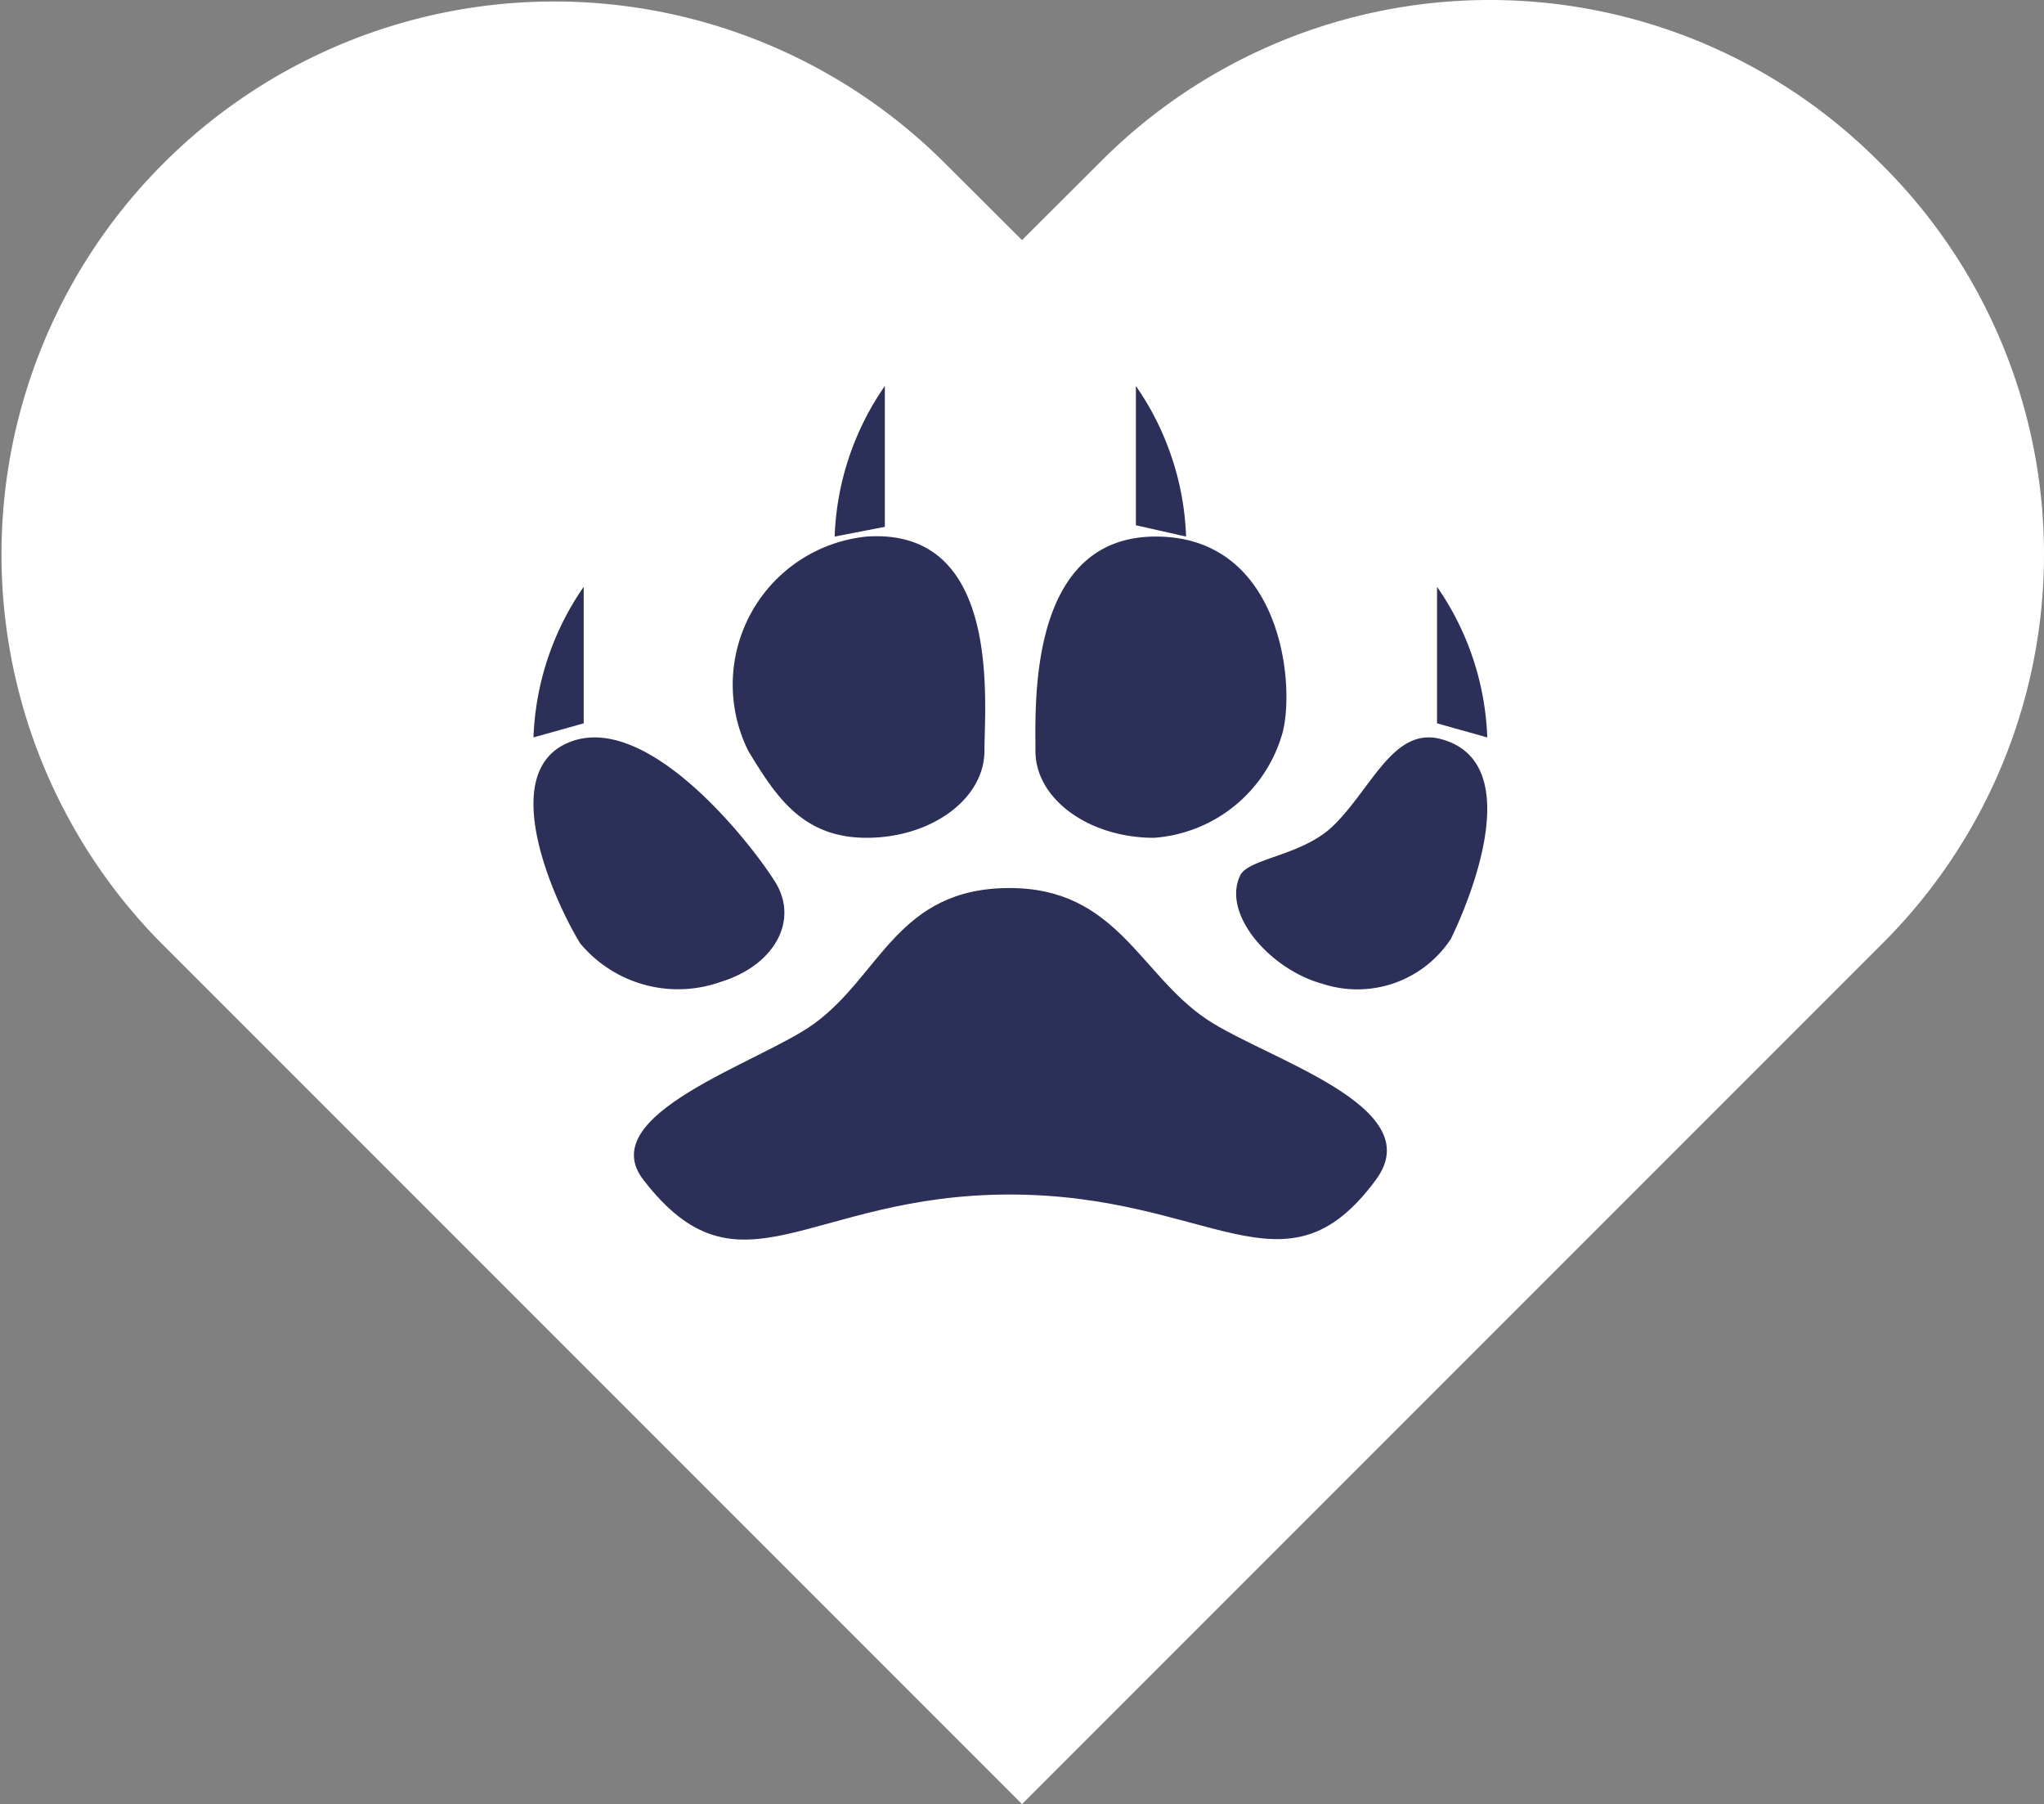
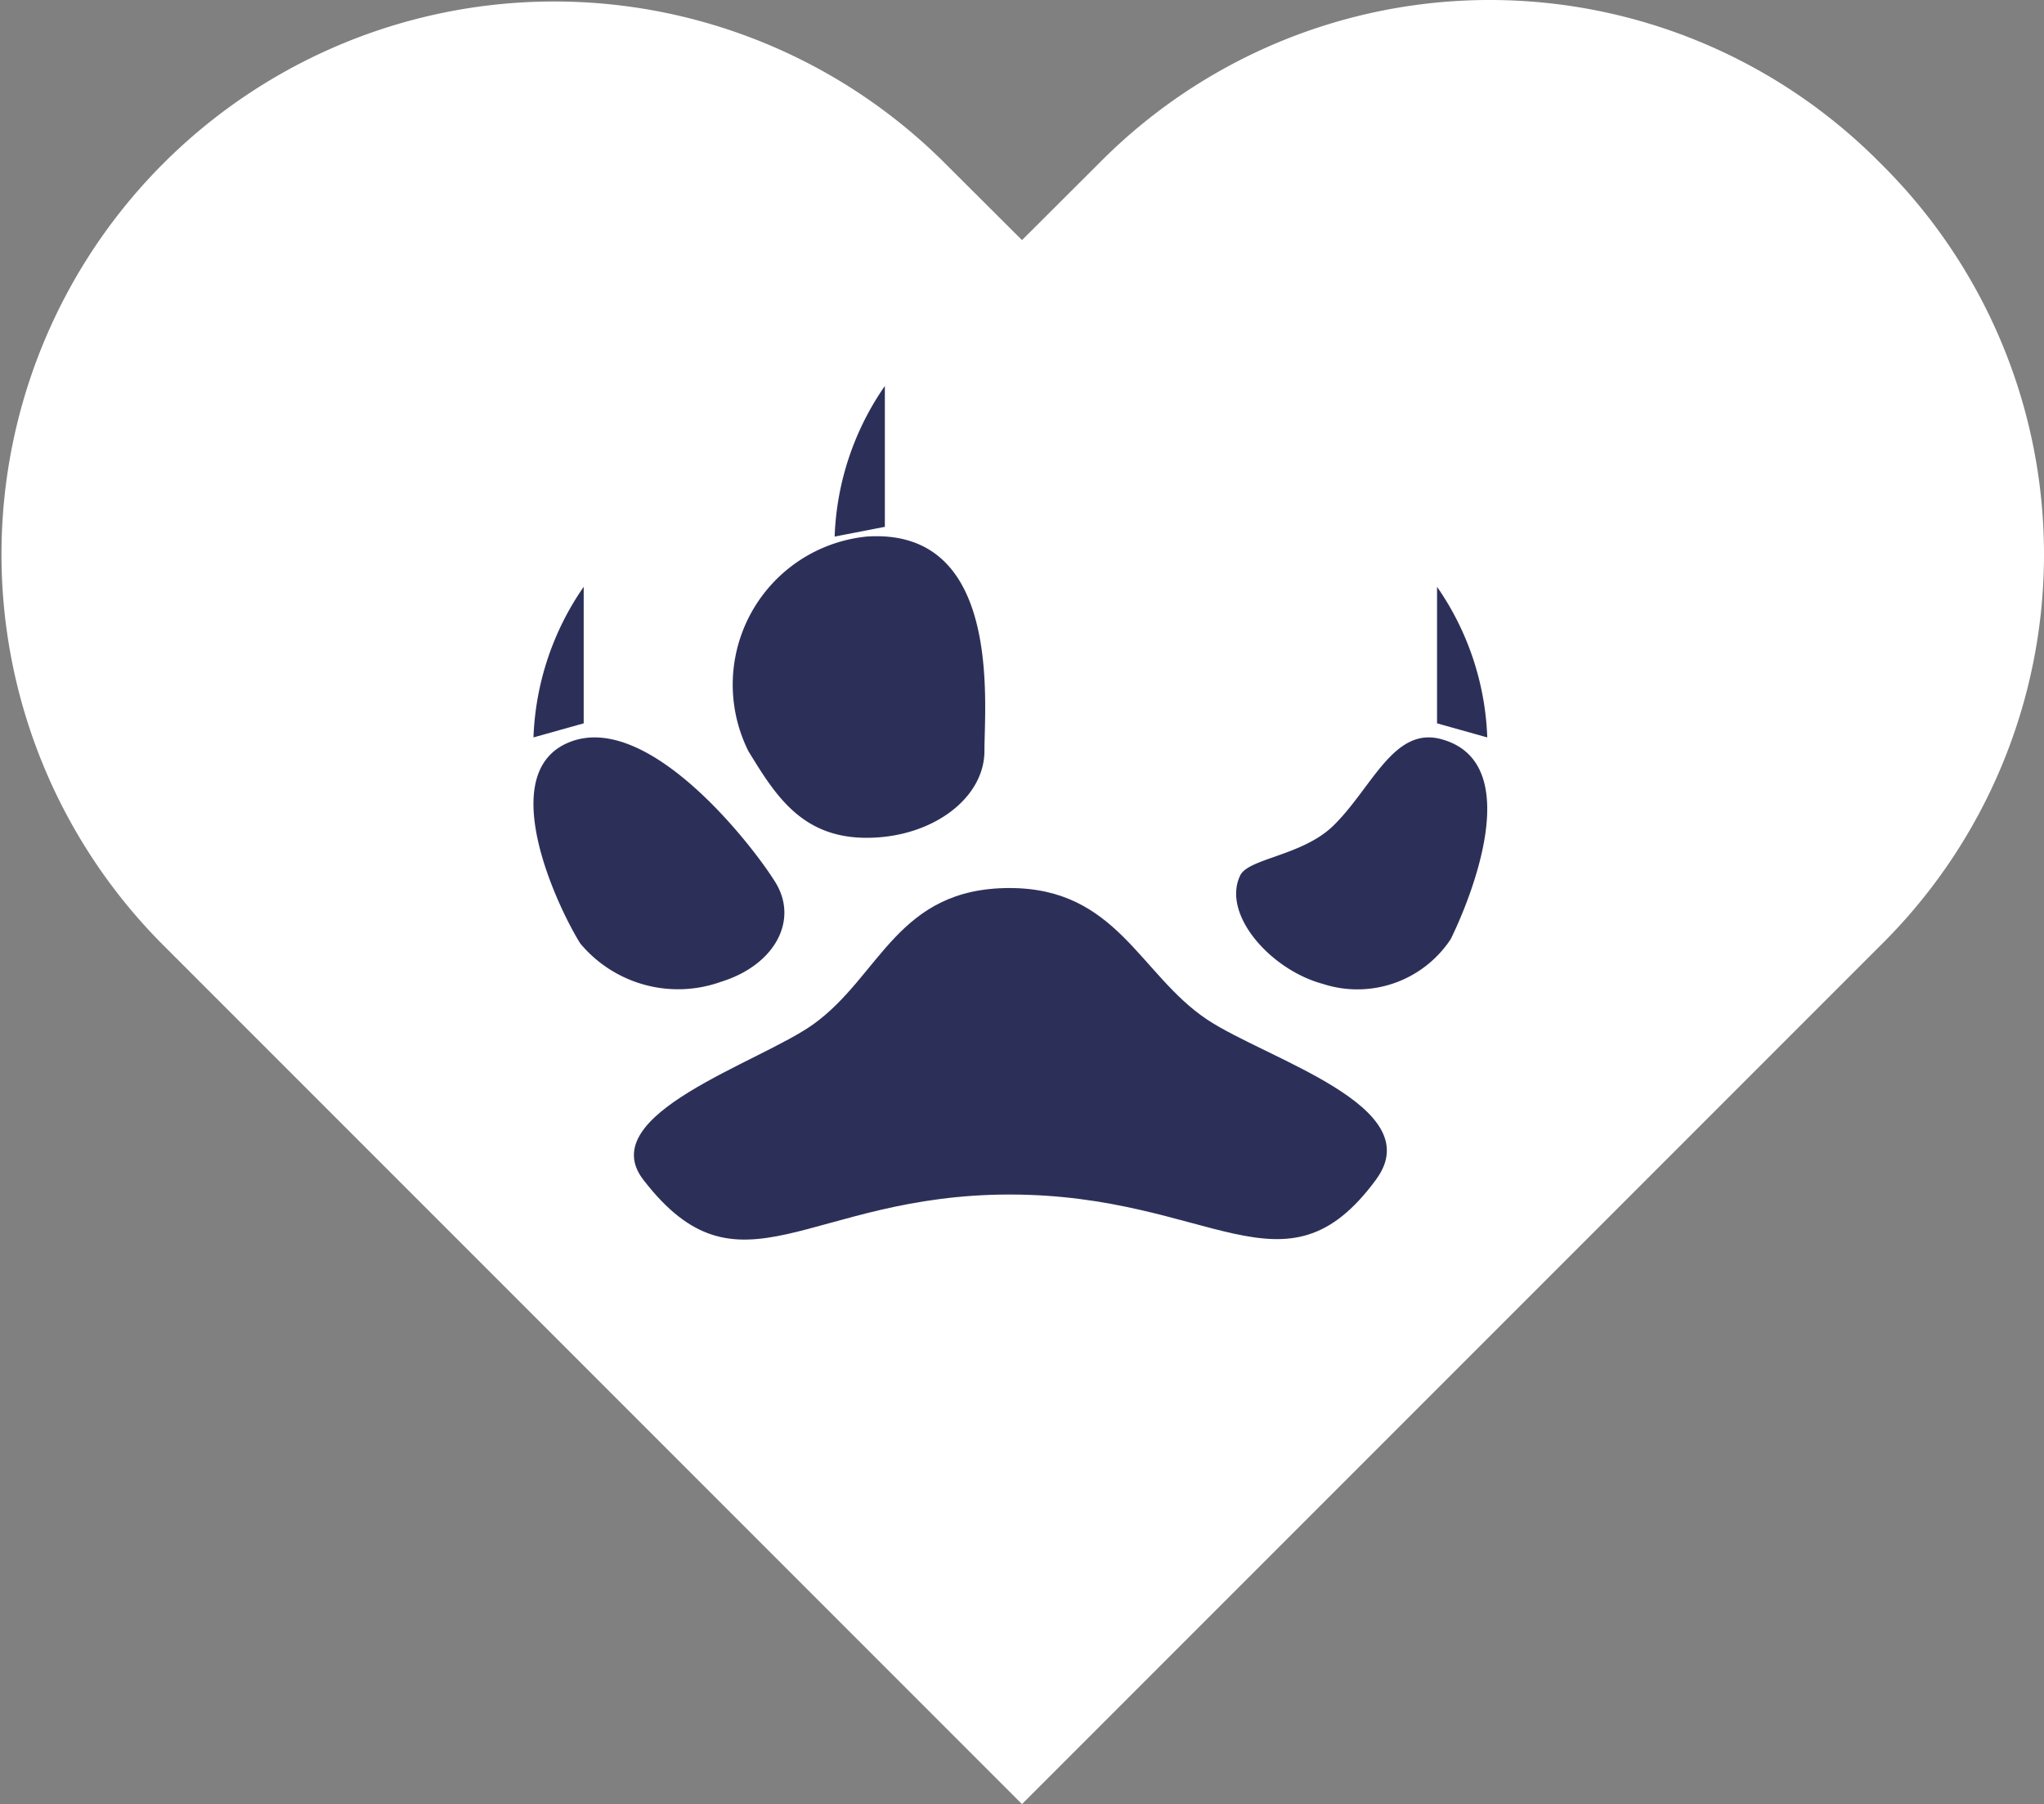
<svg xmlns="http://www.w3.org/2000/svg" width="28.736" height="25.358" viewBox="0 0 28.736 25.358">
  <rect x="0" y="0" width="28.736" height="25.358" fill="#808080" stroke="none" />
  <g id="picto_don" transform="translate(0 0)">
    <g id="Groupe_137" data-name="Groupe 137" transform="translate(0 0)">
      <g id="Heart">
        <path id="Heart-2" data-name="Heart" d="M26.464,2.322a7.721,7.721,0,0,0-10.99,0L14.393,3.4,13.312,2.322a7.771,7.771,0,0,0-10.99,10.99L14.393,25.383,26.464,13.312a7.721,7.721,0,0,0,0-10.99" transform="translate(-0.025 -0.025)" fill="#fff" fill-rule="evenodd" />
      </g>
    </g>
    <g id="Groupe_138" data-name="Groupe 138" transform="translate(7.5 5.425)">
-       <path id="Fill_68" data-name="Fill 68" d="M0,0A3.953,3.953,0,0,1,.706,2.117L0,1.958Z" transform="translate(8.469)" fill="#2c3059" />
-       <path id="Fill_232" data-name="Fill 232" d="M1.667,0c1.768-.02,1.99,2.027,1.81,2.746a2.029,2.029,0,0,1-1.81,1.488C.749,4.234,0,3.687,0,3.015S-.1.02,1.667,0" transform="translate(7.057 2.117)" fill="#2c3059" />
      <path id="Fill_396" data-name="Fill 396" d="M.706,0V1.98L0,2.117A3.951,3.951,0,0,1,.706,0" transform="translate(4.234)" fill="#2c3059" />
      <path id="Fill_560" data-name="Fill 560" d="M1.861,0c1.906-.129,1.657,2.34,1.657,3.012S2.776,4.234,1.861,4.234.575,3.629.2,3.017A2.092,2.092,0,0,1,1.861,0" transform="translate(2.822 2.117)" fill="#2c3059" />
      <path id="Fill_724" data-name="Fill 724" d="M.706,0V1.919L0,2.117A3.96,3.96,0,0,1,.706,0" transform="translate(0 2.823)" fill="#2c3059" />
      <path id="Fill_888" data-name="Fill 888" d="M.657,2.895C.323,2.358-.566.46.531.057S3.068,1.5,3.4,2.035s-.007,1.166-.764,1.4A1.79,1.79,0,0,1,.657,2.895" transform="translate(0 4.94)" fill="#2c3059" />
      <path id="Fill_1052" data-name="Fill 1052" d="M10.432,4.1c-1.287,1.748-2.305.208-5.149.208S1.49,5.863.132,4.1c-.71-.923,1.639-1.644,2.393-2.187C3.47,1.232,3.7,0,5.282,0,6.788,0,7.11,1.212,8.053,1.845c.838.561,3.143,1.221,2.38,2.253" transform="translate(1.412 7.057)" fill="#2c3059" />
      <path id="Fill_1216" data-name="Fill 1216" d="M3.017,2.834a1.572,1.572,0,0,1-1.8.63C.484,3.266-.207,2.486.057,1.939c.117-.239.866-.275,1.3-.69C1.907.72,2.21-.161,2.885.025c1.206.329.4,2.263.132,2.809" transform="translate(9.879 4.94)" fill="#2c3059" />
      <path id="Fill_1380" data-name="Fill 1380" d="M0,1.919V0A3.953,3.953,0,0,1,.706,2.117Z" transform="translate(12.703 2.823)" fill="#2c3059" />
    </g>
  </g>
</svg>